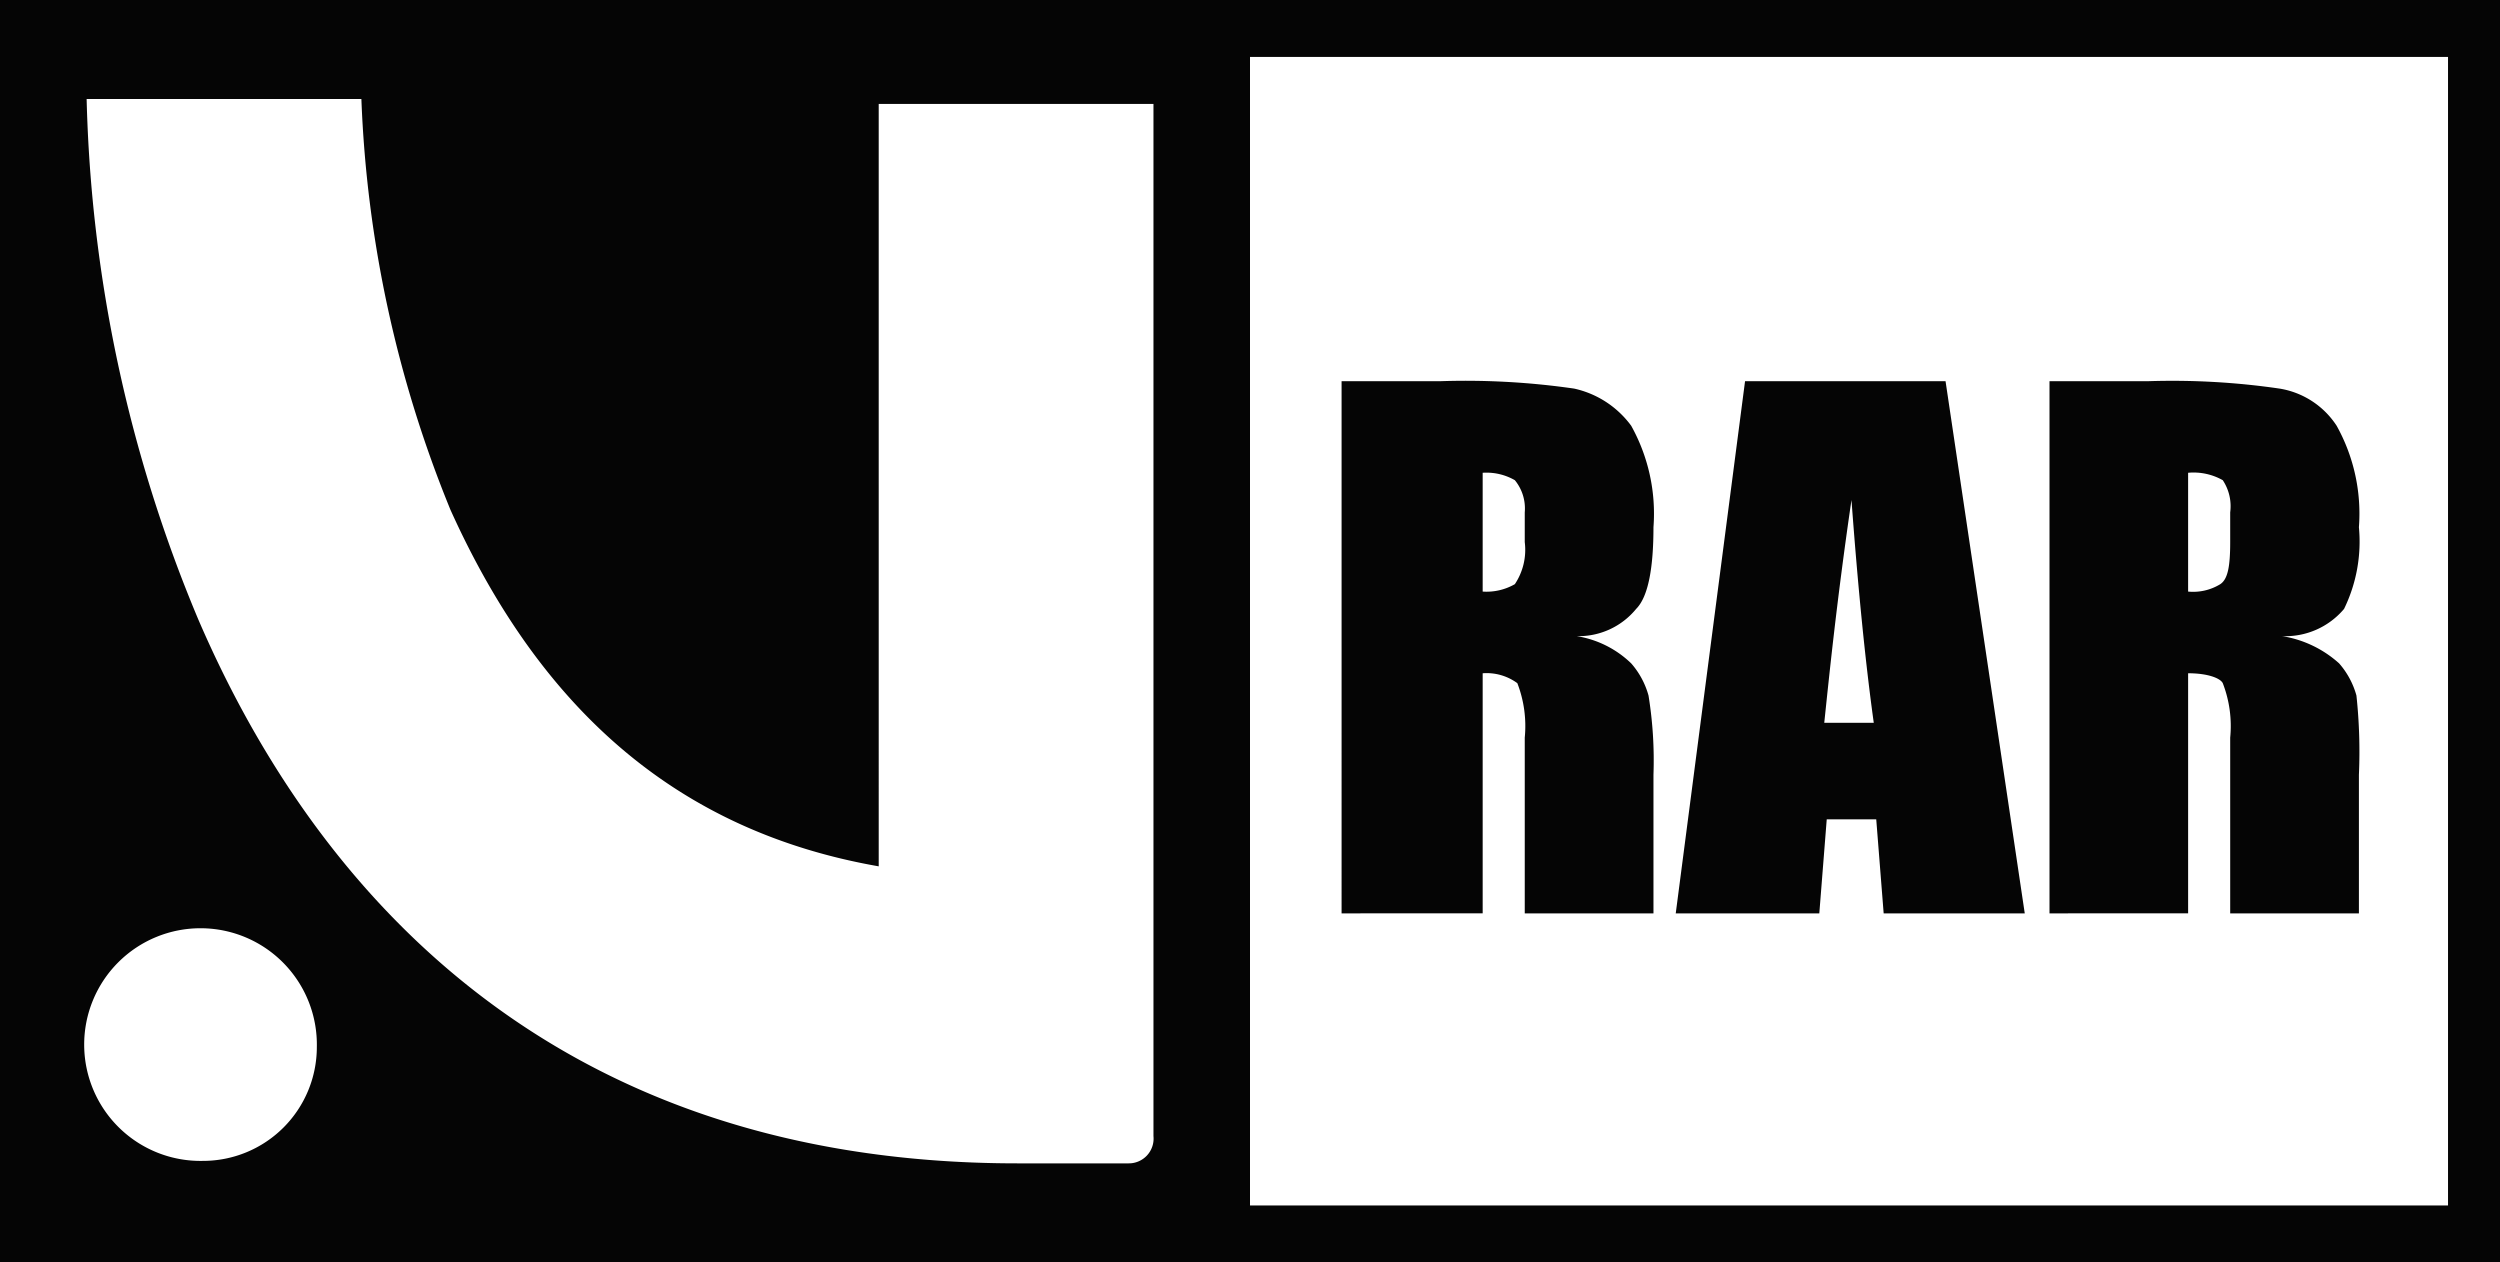
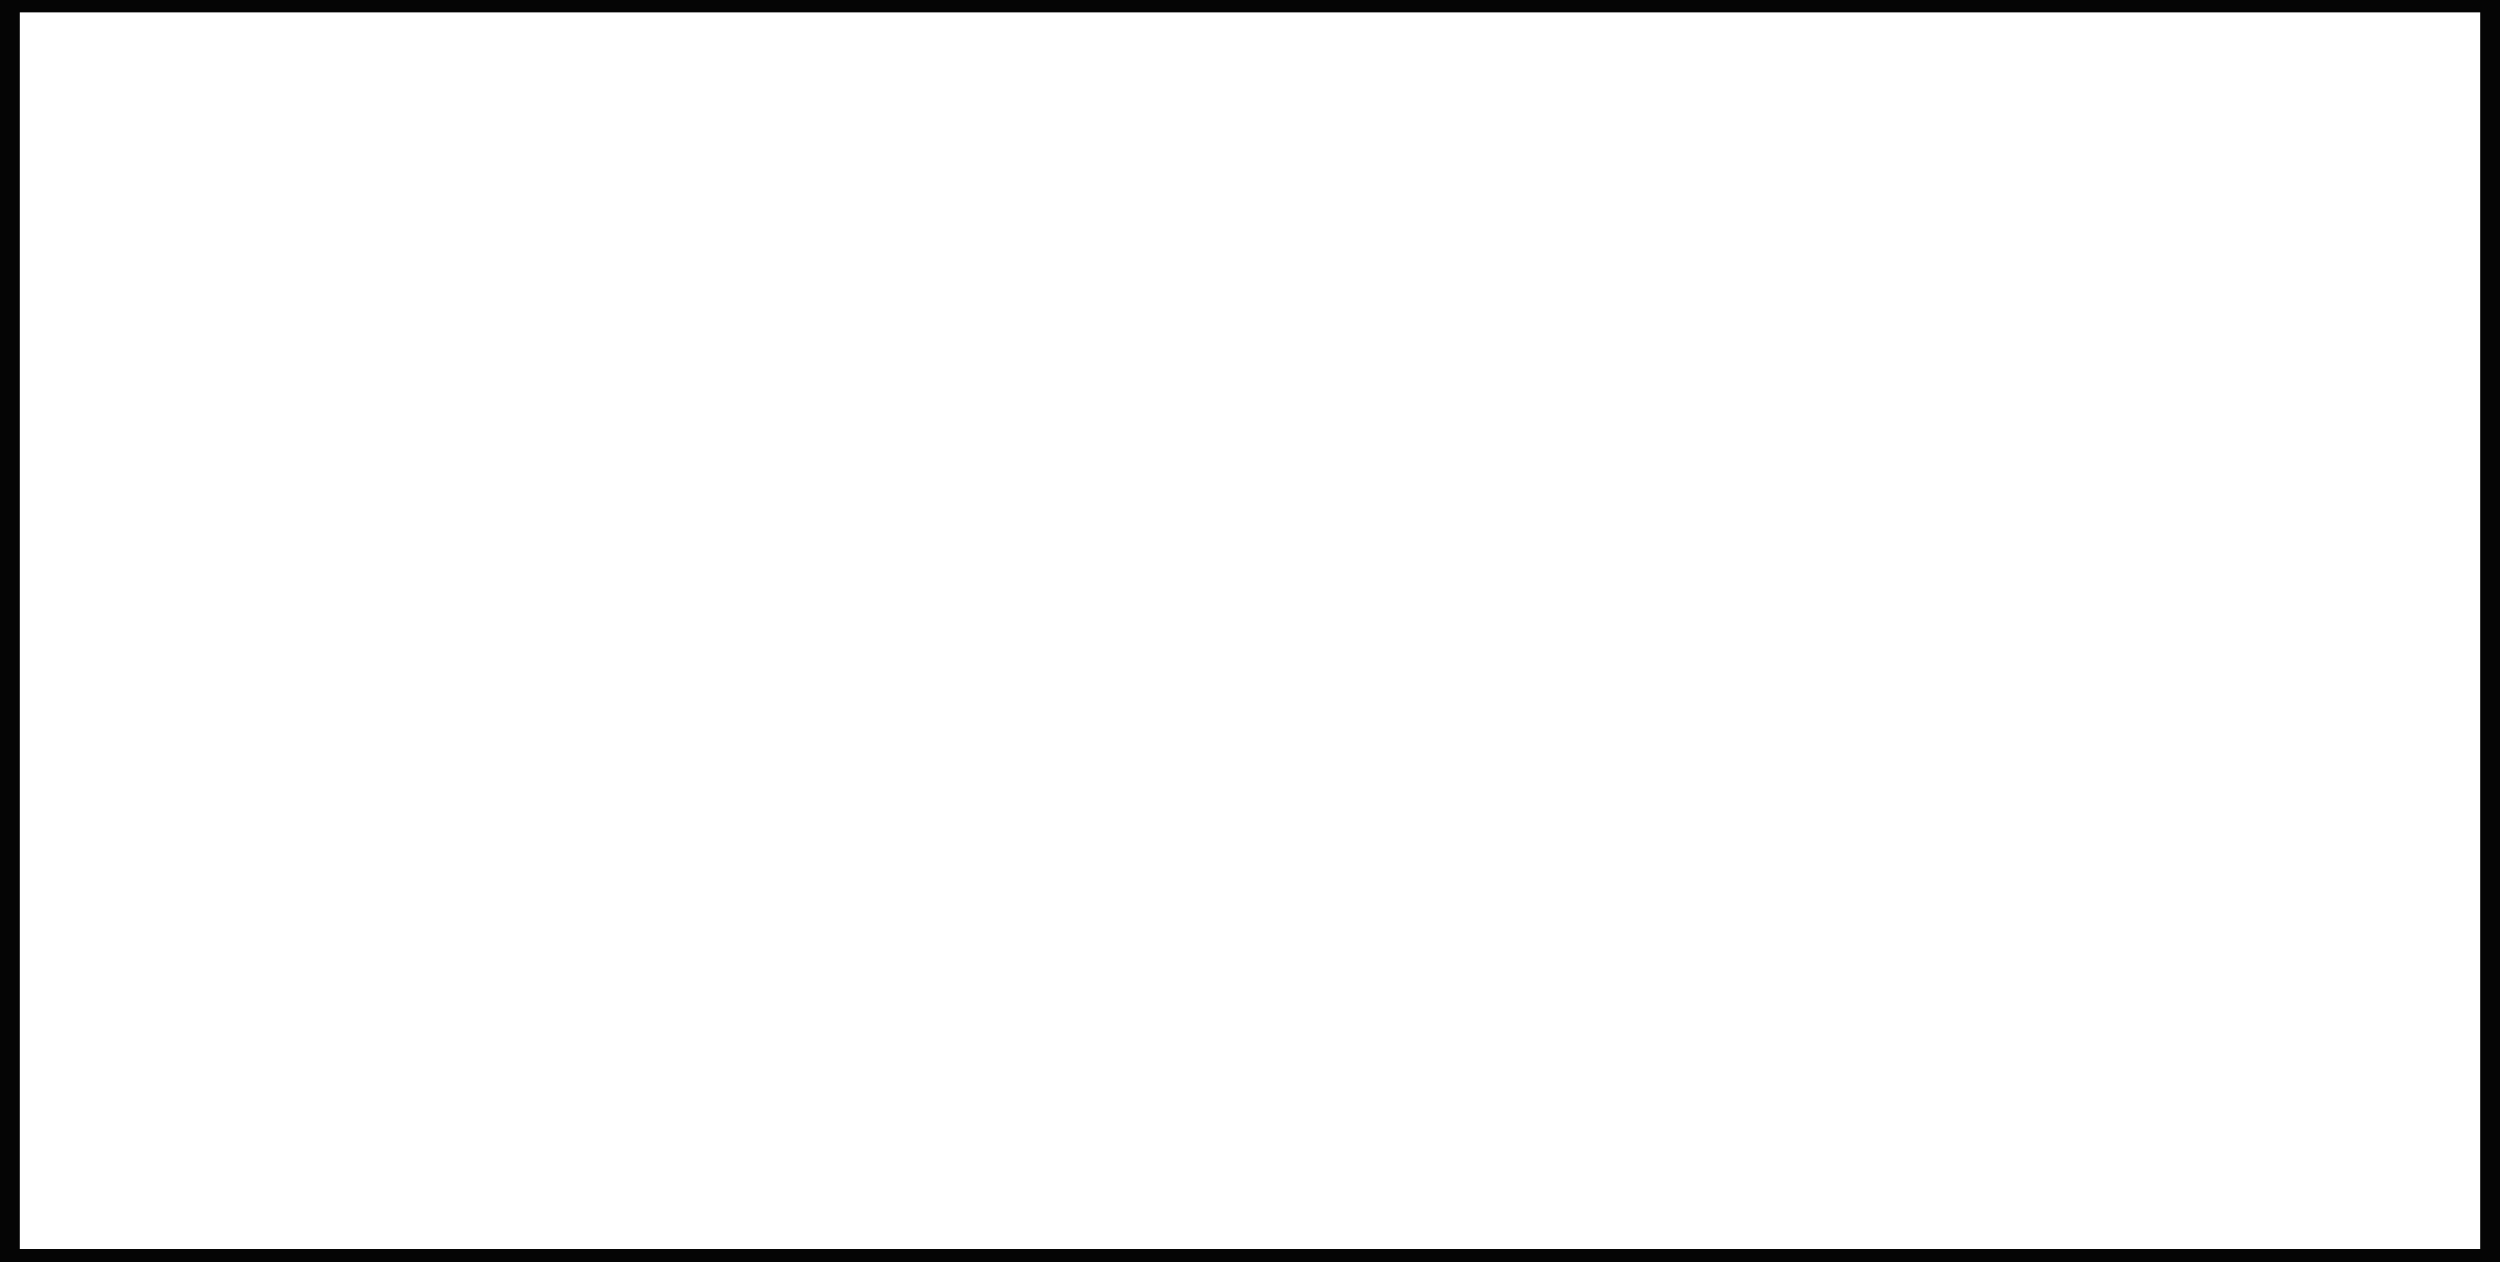
<svg xmlns="http://www.w3.org/2000/svg" width="101" height="51" viewBox="0 0 101 51">
  <defs>
    <style>.cls-1{fill:#050505;}.cls-2{fill:#fff;}</style>
  </defs>
  <g id="Layer_2" data-name="Layer 2">
    <g id="Layer_1-2" data-name="Layer 1">
      <rect class="cls-1" width="101" height="51" />
      <rect class="cls-2" x="0.8" y="0.5" width="99.4" height="49.96" />
-       <path class="cls-1" d="M98.9,12.7v36H50.5V38.6h0V12.7h0V2.3H98.9M46.6,45.9a1,1,0,0,1-1,1.1H41.1C21.5,47,12.3,35,8,25A57.9,57.9,0,0,1,3.5,4H14.6a48.6,48.6,0,0,0,3.6,16.6c3.7,8.2,9.3,13,17.3,14.4V4.2H46.6Zm-38.4,1a4.7,4.7,0,1,1,4.6-4.6,4.6,4.6,0,0,1-4.6,4.6M.1.3V50.7H100.9V.3ZM88.4,19.1v4.8a2.1,2.1,0,0,0,1.3-.3c.3-.2.4-.7.4-1.7V20.7a1.9,1.9,0,0,0-.3-1.3,2.4,2.4,0,0,0-1.4-.3m-5.6-3.7h4a30,30,0,0,1,5.3.3,3.4,3.4,0,0,1,2.3,1.5,7.3,7.3,0,0,1,.9,4.1,6.2,6.2,0,0,1-.6,3.3,3.1,3.1,0,0,1-2.5,1.1,4.5,4.5,0,0,1,2.3,1.1,3.3,3.3,0,0,1,.7,1.3,21.3,21.3,0,0,1,.1,3.2v5.6H90.1V29.8a4.8,4.8,0,0,0-.3-2.2c-.1-.2-.6-.4-1.4-.4v9.7H82.8ZM75.7,29.2q-.5-3.6-.9-9c-.6,4.1-.9,7.1-1.1,9Zm2.9-13.8,3.2,21.5H76.1l-.3-3.8h-2l-.3,3.8H67.7l2.8-21.5ZM59.9,19.1v4.8a2.3,2.3,0,0,0,1.3-.3,2.5,2.5,0,0,0,.4-1.7V20.7a1.8,1.8,0,0,0-.4-1.3,2.3,2.3,0,0,0-1.3-.3m-5.7-3.7h4a30.6,30.6,0,0,1,5.4.3,3.9,3.9,0,0,1,2.3,1.5,7.3,7.3,0,0,1,.9,4.1c0,1.6-.2,2.8-.7,3.3a3,3,0,0,1-2.4,1.1,4.1,4.1,0,0,1,2.2,1.1,3.3,3.3,0,0,1,.7,1.3,16.4,16.4,0,0,1,.2,3.2v5.6H61.6V29.8a4.8,4.8,0,0,0-.3-2.2,2.1,2.1,0,0,0-1.4-.4v9.7H54.2Z" />
    </g>
  </g>
</svg>